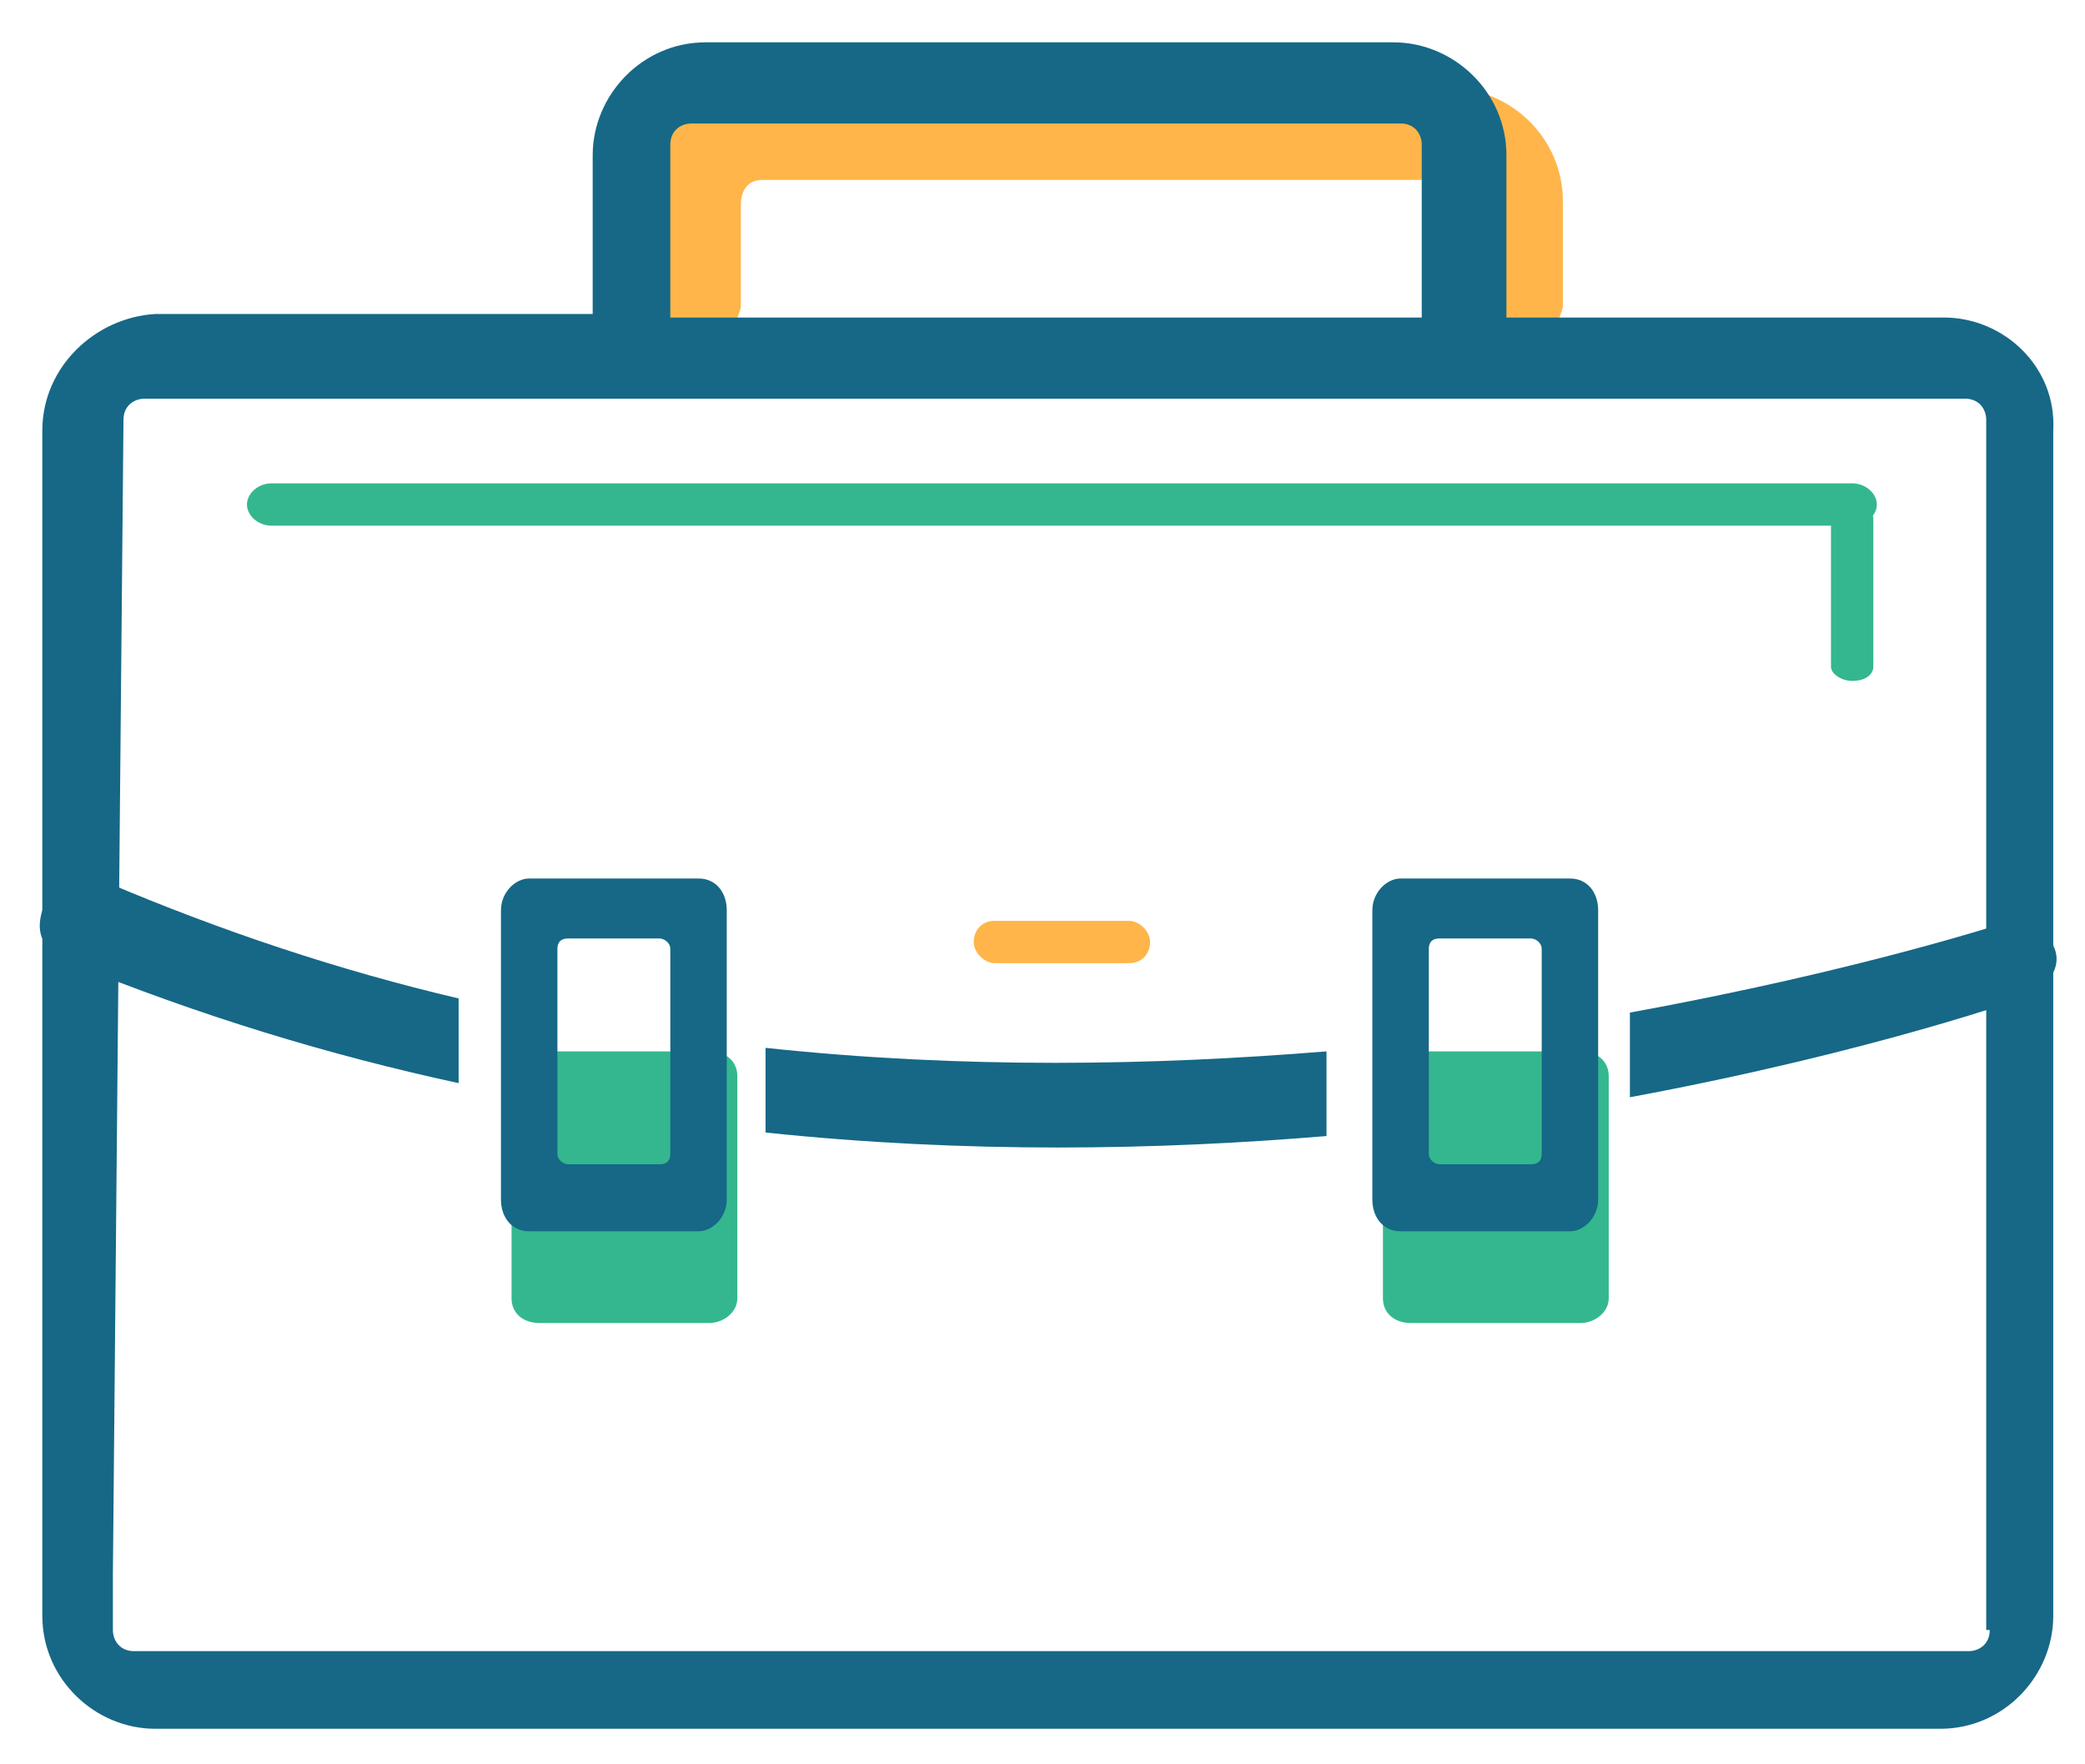
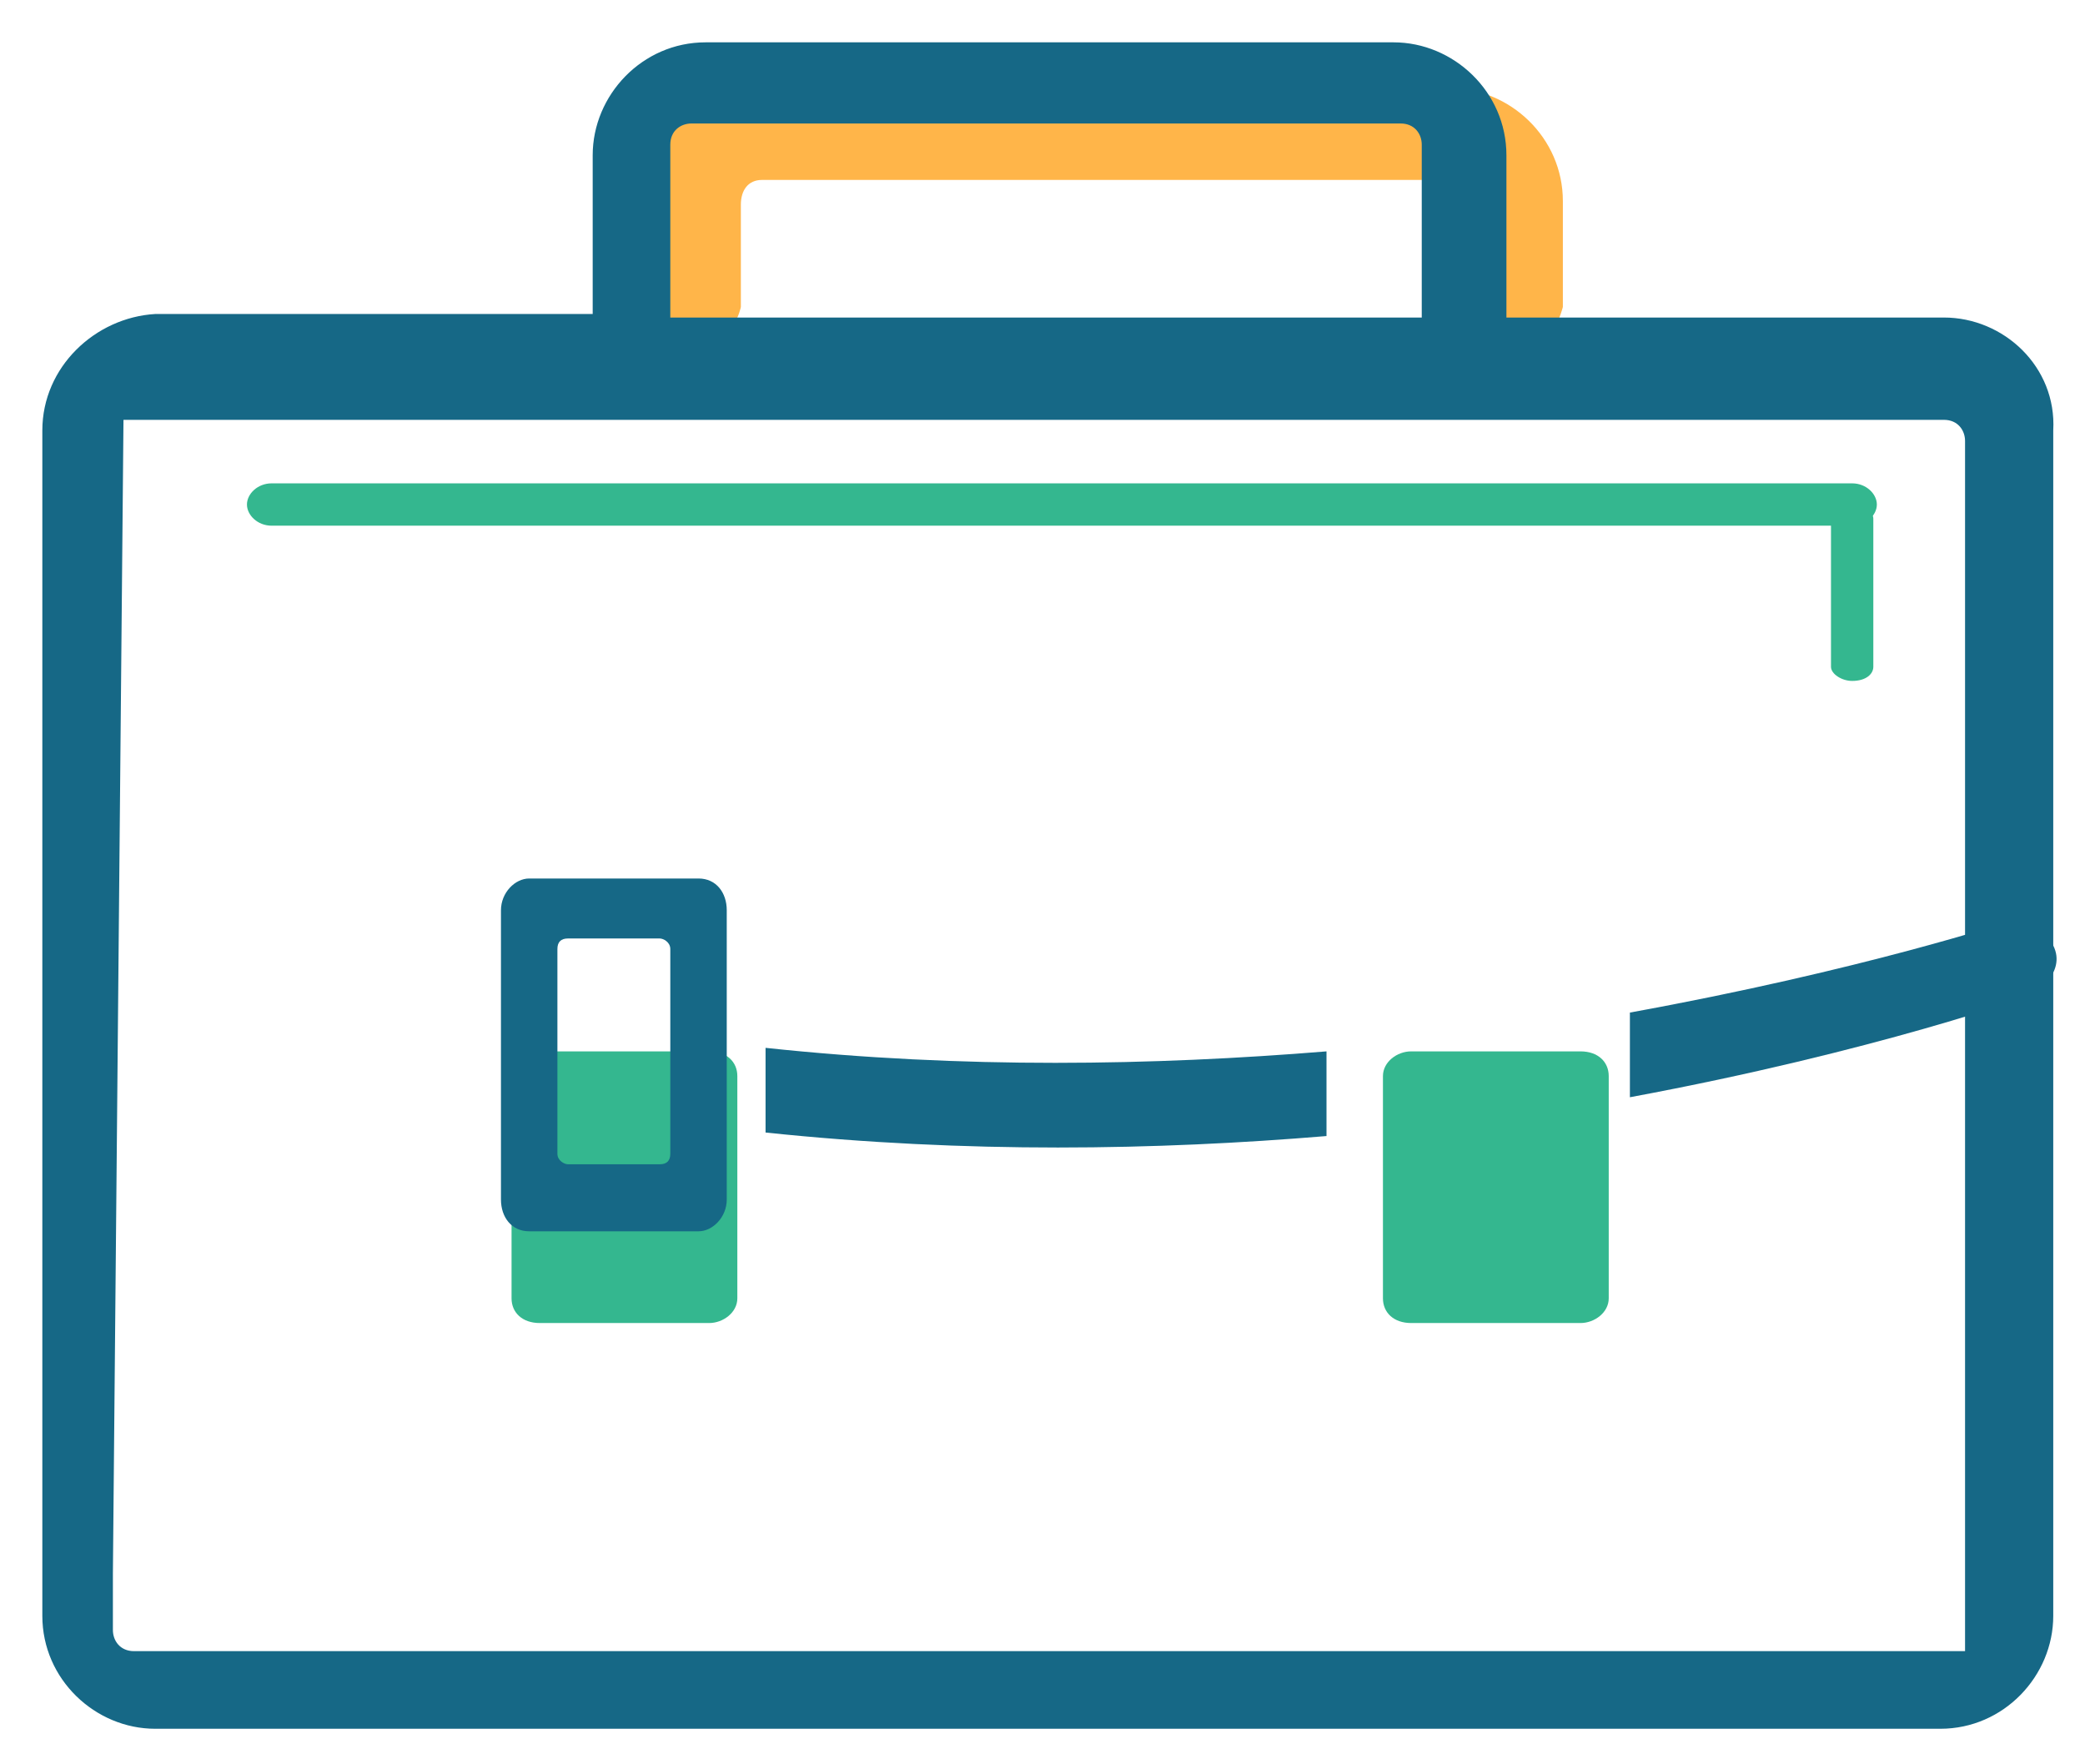
<svg xmlns="http://www.w3.org/2000/svg" id="Layer_1" x="0px" y="0px" viewBox="0 0 59.1 50" style="enable-background:new 0 0 59.1 50;" xml:space="preserve">
  <style type="text/css">	.st0{fill:#34B78F;}	.st1{fill:#FFB549;}	.st2{fill:#166886;}</style>
  <g id="pages_00000107550161153579356890000012626679084185382329_">
    <g id="solutions-detail-page_00000168797750690169582140000014378094422100486327_" transform="translate(-596, -1666)">
      <g id="card-checklist_00000130606695307401172760000012226076430833519261_" transform="translate(596, 1666)">
        <path id="Shape_00000176732024828031704140000005716394964901271185_" class="st0" d="M45.6,30.5c0-0.4-0.3-0.7-0.8-0.7H40     c-0.4,0-0.8,0.3-0.8,0.7v6.3c0,0.4,0.3,0.7,0.8,0.7h4.8c0.4,0,0.8-0.3,0.8-0.7V30.5L45.6,30.5z" />
      </g>
    </g>
  </g>
  <g id="pages_00000038373308987428283680000003683758929051042957_">
    <g id="solutions-detail-page_00000069384652842297053750000007819593637563425716_" transform="translate(-596, -1666)">
      <g id="card-checklist_00000156589737567143598500000016931422315651490494_" transform="translate(596, 1666)">
        <path id="Shape_00000136404522764095960220000016724465461712511155_" class="st0" d="M20.9,30.5c0-0.4-0.3-0.7-0.8-0.7h-4.8     c-0.4,0-0.8,0.3-0.8,0.7v6.3c0,0.4,0.3,0.7,0.8,0.7h4.8c0.4,0,0.8-0.3,0.8-0.7V30.5L20.9,30.5z" />
      </g>
    </g>
  </g>
  <path class="st1" d="M21,5.8c0-0.4,0.2-0.7,0.6-0.7l0,0h19.5c0.4,0,0.6,0.3,0.6,0.6v3c0,0,0.3,1.3,1.3,1.3s1.3-1.3,1.3-1.3v-3  c0-1.8-1.5-3.2-3.2-3.2H21.6c-1.8,0-3.2,1.5-3.2,3.2v3c0,0,0.2,1.1,1.3,1.1c1.1,0,1.3-1.1,1.3-1.1L21,5.8z" />
-   <path class="st2" d="M55.1,9H42.7V4.4c0-1.8-1.5-3.2-3.2-3.2H20c-1.8,0-3.2,1.5-3.2,3.2v4.5H4.4C2.7,9,1.2,10.4,1.2,12.2v33.6  c0,1.8,1.5,3.2,3.2,3.2H55c1.8,0,3.2-1.5,3.2-3.2V12.2C58.3,10.4,56.8,9,55.1,9z M19,4.1c0-0.4,0.3-0.6,0.6-0.6l0,0h20.1  c0.4,0,0.6,0.3,0.6,0.6V9H19V4.1z M56.4,46.2c0,0.4-0.3,0.6-0.6,0.6h-52c-0.4,0-0.6-0.3-0.6-0.6v-1.6l0,0l0.3-32.7  c0-0.4,0.3-0.6,0.6-0.6l0,0h51.6c0.4,0,0.6,0.3,0.6,0.6v34.3H56.4z" />
+   <path class="st2" d="M55.1,9H42.7V4.4c0-1.8-1.5-3.2-3.2-3.2H20c-1.8,0-3.2,1.5-3.2,3.2v4.5H4.4C2.7,9,1.2,10.4,1.2,12.2v33.6  c0,1.8,1.5,3.2,3.2,3.2H55c1.8,0,3.2-1.5,3.2-3.2V12.2C58.3,10.4,56.8,9,55.1,9z M19,4.1c0-0.4,0.3-0.6,0.6-0.6l0,0h20.1  c0.4,0,0.6,0.3,0.6,0.6V9H19V4.1z M56.4,46.2c0,0.4-0.3,0.6-0.6,0.6h-52c-0.4,0-0.6-0.3-0.6-0.6v-1.6l0,0l0.3-32.7  l0,0h51.6c0.4,0,0.6,0.3,0.6,0.6v34.3H56.4z" />
  <g>
-     <path class="st2" d="M3,25c-0.8-0.4-1.6,0.2-1.8,0.8c-0.3,1,0.4,1.2,0.8,1.5c3.7,1.5,7.3,2.6,11,3.4v-2.4C9.6,27.5,6.3,26.4,3,25z" />
    <path class="st2" d="M21.7,29.7v2.4c5.7,0.6,11.1,0.5,15.9,0.1v-2.4C32.7,30.2,27.3,30.3,21.7,29.7z" />
    <path class="st2" d="M58.2,26.8c-0.3-0.6-1.2-0.7-1.2-0.7s-4.2,1.4-10.8,2.6v2.4c7-1.3,11.4-2.9,11.4-2.9S58.6,27.6,58.2,26.8z" />
  </g>
  <g id="pages_00000129894491794141162220000006996034630910038417_">
    <g id="solutions-detail-page_00000116938031579457500670000002445632229916368298_" transform="translate(-596, -1666)">
      <g id="card-checklist_00000066484460247892930060000015013098940640253348_" transform="translate(596, 1666)">
        <path id="Shape_00000003068191663299705440000010389686514521955766_" class="st2" d="M19,32.7c0,0.2-0.1,0.3-0.3,0.3h-2.6     c-0.1,0-0.3-0.1-0.3-0.3v-5.8c0-0.2,0.1-0.3,0.3-0.3h2.6c0.1,0,0.3,0.1,0.3,0.3V32.7z M20.6,25.8c0-0.5-0.3-0.9-0.8-0.9H15     c-0.4,0-0.8,0.4-0.8,0.9V34c0,0.5,0.3,0.9,0.8,0.9h4.8c0.4,0,0.8-0.4,0.8-0.9V25.8L20.6,25.8z" />
      </g>
    </g>
  </g>
  <g id="pages_00000027567088668873215940000005672886419931444386_">
    <g id="solutions-detail-page_00000081628500862350906790000004911799616846356658_" transform="translate(-596, -1666)">
      <g id="card-checklist_00000079474594778249989130000003252859524928772498_" transform="translate(596, 1666)">
-         <path id="Shape_00000014620491434262635370000014854178741927279285_" class="st2" d="M43.7,32.7c0,0.2-0.1,0.3-0.3,0.3h-2.6     c-0.1,0-0.3-0.1-0.3-0.3v-5.8c0-0.2,0.1-0.3,0.3-0.3h2.6c0.1,0,0.3,0.1,0.3,0.3V32.7z M45.3,25.8c0-0.5-0.3-0.9-0.8-0.9h-4.8     c-0.4,0-0.8,0.4-0.8,0.9V34c0,0.5,0.3,0.9,0.8,0.9h4.8c0.4,0,0.8-0.4,0.8-0.9V25.8L45.3,25.8z" />
-       </g>
+         </g>
    </g>
  </g>
  <path class="st0" d="M7.7,14.9h44.8c0.4,0,0.7-0.3,0.7-0.6s-0.3-0.6-0.7-0.6H7.7C7.3,13.7,7,14,7,14.3S7.3,14.9,7.7,14.9z" />
  <path class="st0" d="M51.9,18.9c0,0.2,0.3,0.4,0.6,0.4c0.4,0,0.6-0.2,0.6-0.4v-4.2c0-0.2-0.3-0.4-0.6-0.4c-0.4,0-0.6,0.2-0.6,0.4" />
-   <path class="st1" d="M32,27.3c0.4,0,0.6-0.3,0.6-0.6s-0.3-0.6-0.6-0.6h-3.8c-0.4,0-0.6,0.3-0.6,0.6s0.3,0.6,0.6,0.6" />
</svg>